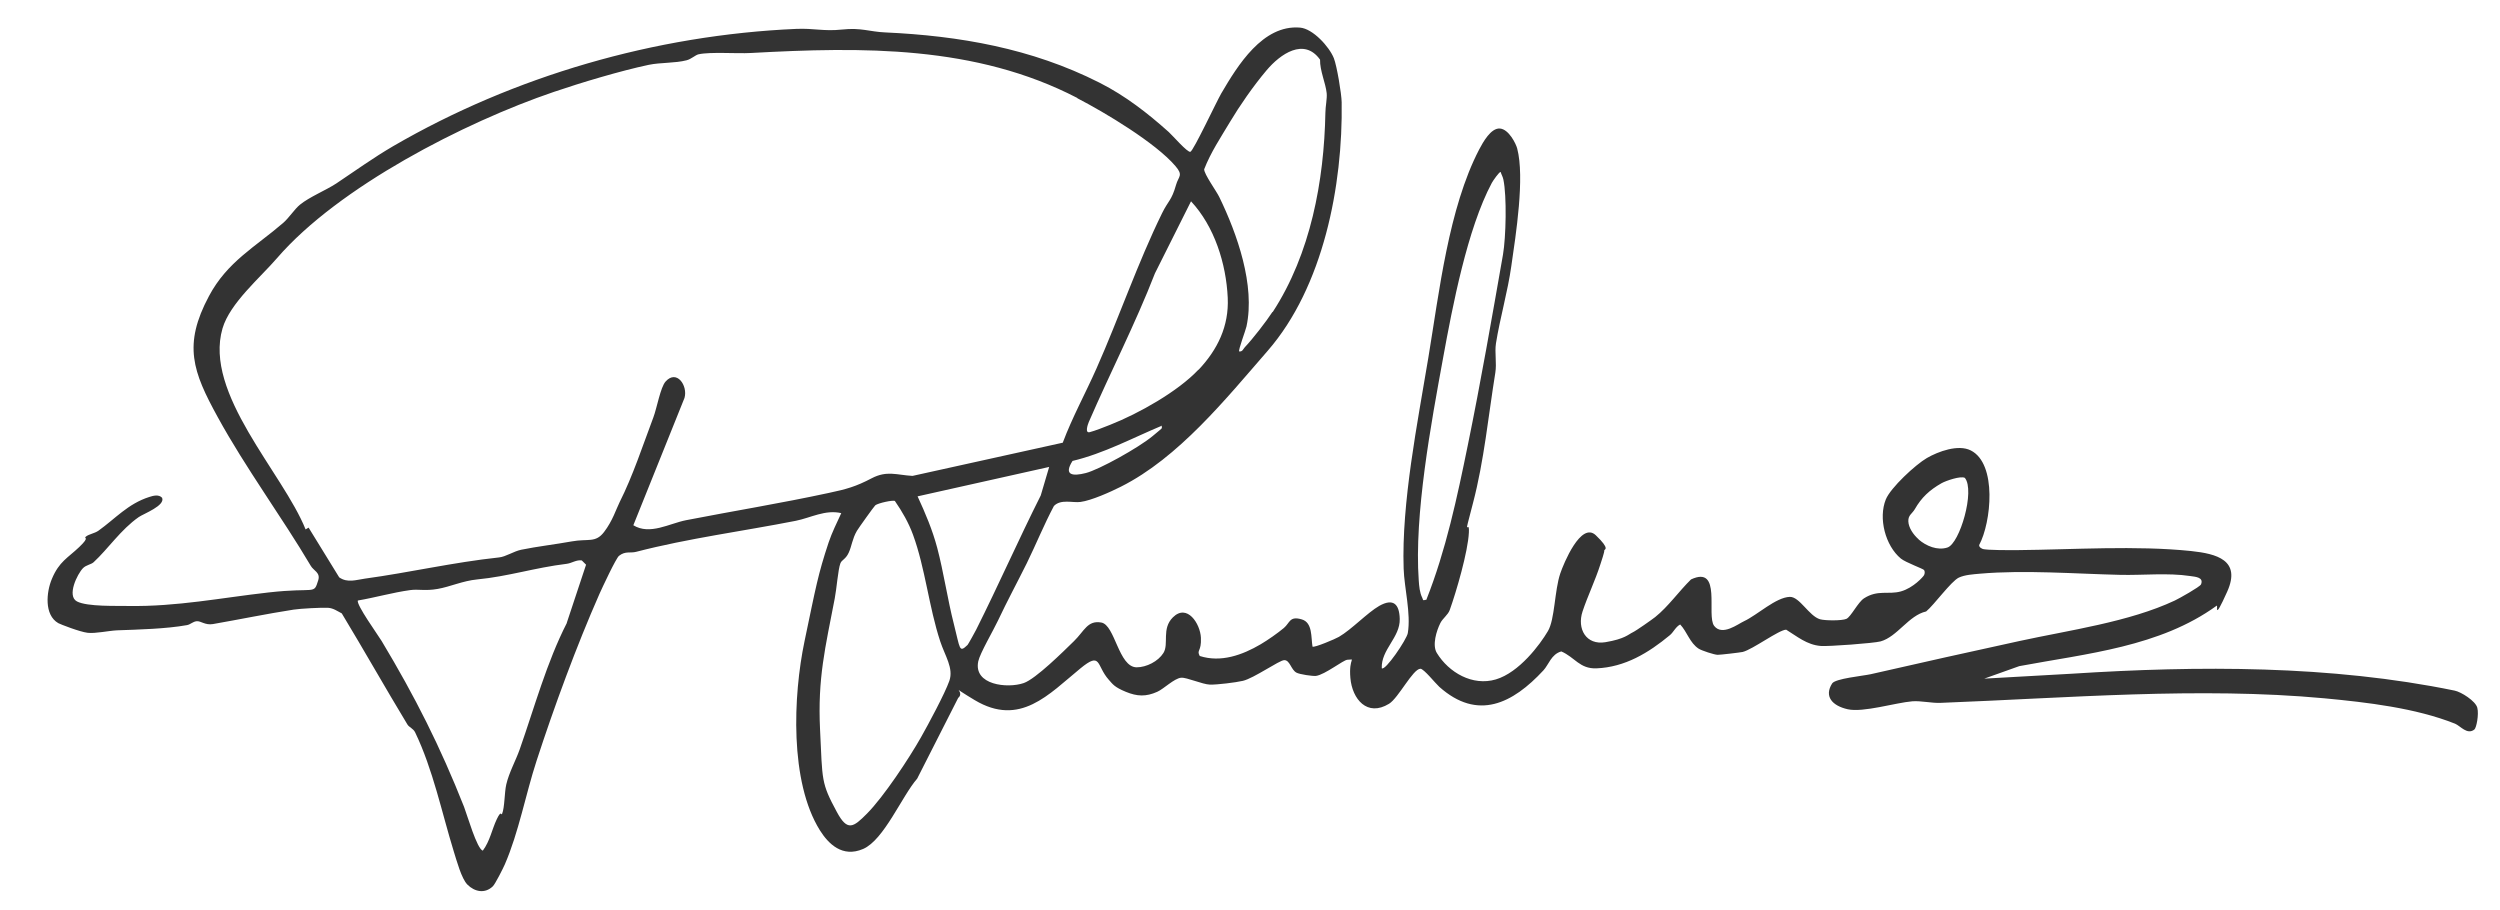
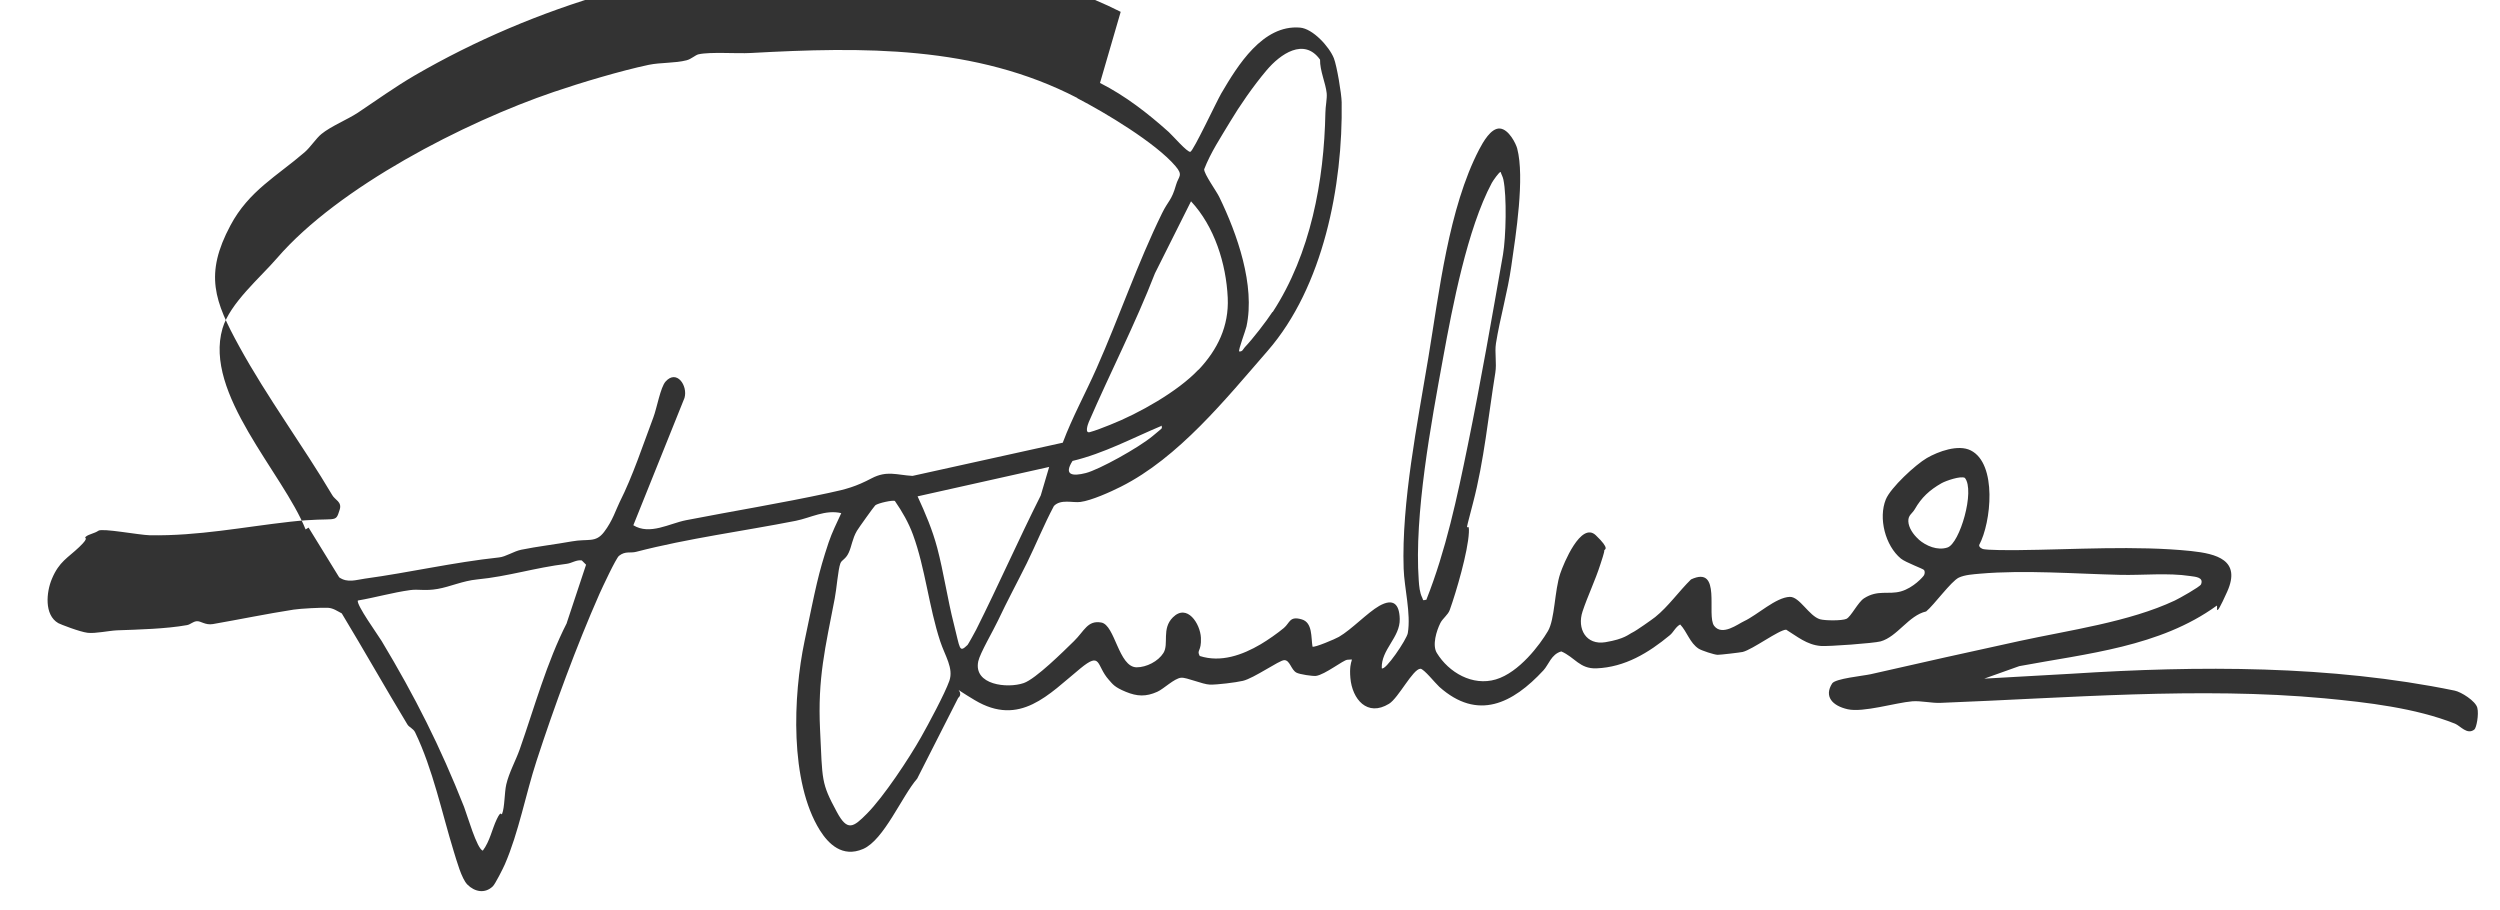
<svg xmlns="http://www.w3.org/2000/svg" id="Layer_1" version="1.1" viewBox="0 0 1920 699.1">
  <defs>
    <style>
      .st0 {
        fill: #333;
      }
    </style>
  </defs>
-   <path class="st0" d="M844.8,63.7c19.5,9.9,36.6,23.2,52.8,37.7,3,2.7,14.3,15.8,16.6,15.2s20.2-38.8,23.7-44.8c12.6-21.5,31.9-53,60.5-50.6,9.9.8,22.5,14.7,26,23.5,2.3,5.8,5.9,27.4,6,33.8,1,64-14.1,141.8-56.8,190.9-32.2,37-68.4,82.1-112.8,104.4-7.9,4-22.6,10.6-31,11.7-6,.8-15.1-2.4-20.4,3.1-7.6,14.3-13.7,29.4-20.8,43.9-7.4,14.9-15.1,29.1-22.1,44-3.5,7.5-13.9,25.2-15.2,31.4-3.8,18.2,22.4,21,34.9,16.7,9.3-3.2,30.6-24.4,38.6-32.2s10.4-16.2,21-14.3,13.2,34.2,27.1,34.4c7.6,0,16.6-4.6,20.6-11,4.4-7-1.6-18.6,7.3-27.4,10.9-10.8,21,4.9,21.5,15.7s-3.5,9.2-.9,14c16.2,5.2,32.7-.7,46.8-9,5.6-3.3,13-8.5,17.8-12.5,4.8-4.1,4.3-9.4,13.8-6.6,8.4,2.5,7,13.9,8.2,20.9,1.4,1,17.8-6,20.3-7.5,9.8-5.7,21.9-18.6,31-23.8,10.7-6,15.4-1.5,15.7,10,.4,14.3-14.4,23.5-13.8,37.9,2.5,2.5,19.2-22.1,20-27,2.5-15.1-2.7-34.5-3.2-49.5-1.7-50.7,10.7-112.1,19-162.2,8.3-50,15.5-114.5,39-159.7,2.9-5.5,9-16.6,15.9-16.1s12.4,11.8,13.3,15.3c5.9,22.3-1,66.2-4.5,90.3-2.8,19.9-8.7,39.9-11.8,59.4-1.1,7.1.7,15.2-.5,22.6-5.3,32.7-8.6,67.5-17.1,99.9s-2.6,10.3-3.2,22.8c-.7,14.7-9.6,45.3-14.7,59.5-1.3,3.7-5.4,6.4-7.2,10-3,6-6.4,17-2.7,23,9.2,15,27.4,25.6,45.3,20.3s33.9-26.7,40-37.1c5.4-9.1,5-31,9.5-44.3,2.5-7.4,15.9-40.2,27.3-29.3s6.5,10.8,6.5,11.5c.2,1.5-2.3,8.5-3,10.8-3.8,12-9.9,24.7-13.7,36.2-4.4,13.3,2.7,26.1,17.6,23.6s17.6-6,21-7.6c2.3-1,14.8-9.8,17.2-11.7,10.1-8.1,18.3-19.9,27.5-28.9,24-11.2,11.6,27.7,17.8,35.7s18.3-1.5,22.9-3.6c10.3-4.8,24.5-18.4,35.2-18.7,7.5-.2,14.7,14.7,23.2,17.2,3.9,1.1,16.7,1.2,20.2-.3s8.9-12.8,13.6-15.8c10.6-6.8,18.7-2.6,28.3-5.3s17.2-11.3,17.8-12.5.7-2.9,0-3.9-14.1-5.8-17.8-8.8c-12-9.9-17.4-31-11.6-45.4,3.7-9.1,22.9-26.8,31.5-31.8,8.8-5.1,24.1-10.7,33.7-5.9,20.5,10.2,15.8,55.5,6.5,72.7,0,1.7,1.2,2.2,2.5,2.9,2.5,1.2,22.7,1,27,1,43-.4,90.8-3.7,133.3.7,19.5,2.1,38.6,6.9,27.7,31.2s-6.7,9.7-8.1,10.8c-43.6,31.6-99.6,36.7-151.6,46.4l-26.9,9.6,67.6-3.8c96.8-6.2,198.5-6.6,293.7,13,5,1,16.1,8,17.4,13.2s-.7,15.5-2.3,16.7c-5.5,4.3-10.7-2.8-14.8-4.5-30.4-12.1-67.7-16.4-100.4-19.5-96.3-8.9-197.7-.2-294.7,3.5-6.8.3-15.1-1.7-21.7-1.2-13.1,1.1-37.8,8.8-49.7,6.1s-18.2-9.9-11.9-19.8c2.4-3.8,23.8-5.8,29.6-7.1,38.1-8.7,76.1-17.2,114.3-25.5,38.1-8.3,84.2-14.6,119.3-31.1,3.2-1.5,19.3-10.5,20.1-12.4,2.2-5.4-4-5.8-8.3-6.4-17.3-2.6-36.4-.5-53.6-.9-34.8-.8-73.4-3.9-107.9-.9-5.3.5-11.4.8-16.2,3-5.9,2.8-19.1,21.1-25.1,26-13.4,3-22.1,19.4-35,23-5.1,1.4-40.3,4-46,3.5-10.7-.9-18.2-7.4-26.5-12.5-5.4,0-25.7,15.2-33.4,17.1-1.6.4-17.8,2.3-19.3,2.2-2.7-.1-12.1-3.2-14.5-4.7-6.8-4.4-8.9-13-14.2-18.6-3.5,1.8-5.2,6-7.9,8.2-16.4,13.6-34.5,24.6-56.4,25.5-12.9.5-16.6-8.5-27-13-7.7,2.1-9.7,10.2-13.7,14.5-23.7,25.6-50.5,39-80,12.7-3-2.7-11.9-13.9-14.5-13.9-5.8.1-16.8,22.4-24.1,26.9-16.8,10.3-28.3-3.6-29.7-19.8s4.7-14.3-2.3-14c-3,.1-17.3,11.5-24.1,12.4-2.6.3-12.7-1.2-15-2.5-4.2-2.2-5-9.7-9.4-9.6-3.7,0-23.4,14-31.8,15.9-5.6,1.3-19.6,3-25.2,2.9-5.9-.2-18-5.7-22.2-5.3-5.3.5-13.2,8.5-18.3,10.8-8.7,3.9-15.5,3.6-24.2,0s-9.9-5.7-13.1-9.3c-9.7-10.9-5.5-22-21.8-8.6-24.2,19.8-46.3,45.1-81.1,24.3s-4.2-8.7-12.7-1.7l-31.5,62c-11.7,13.4-25.5,47.1-41.5,54s-26.7-4-33.2-14.3c-23.3-37.3-20.6-103.3-11.8-145.3s10.3-51.1,18.5-75.8c2.6-7.7,6.3-15.1,9.7-22.5-12.2-2.9-23.5,3.6-35,5.9-40.1,7.9-82.4,13.4-122.5,23.8-4.5,1.2-8.3-.8-13.2,3.1-2.3,1.8-12.9,24.5-15,29.2-17.6,39.9-34.8,86.7-48.3,128.2-8.4,25.7-13.7,55-24.4,79.6-1.2,2.8-7.5,15.3-9.2,16.8-6.1,5.9-14,4.2-19.5-1.3-4.6-4.6-8.3-18.6-10.5-25.5-9.2-29.9-16-63.1-29.7-91.5-1.4-2.9-4.7-3.9-5.9-6-17-28.1-33.3-57-50.4-85.3-3.5-1.8-6.4-4-10.5-4.3-4.5-.3-21.5.6-26.5,1.4-20.6,3.2-41.9,7.6-62,11.1-5.9,1-9.3-2.5-12.4-2.2s-4.7,2.5-7.5,3c-16.1,2.9-37.2,3.4-53.7,4-6.5.3-16.6,2.6-22.6,1.9s-21.1-6.6-22.5-7.4c-11-6.3-9.2-24-4.9-34.1,5.6-13.3,12.1-15.9,21-24.4s2.8-6.1,5.1-8,6.6-2.4,9.6-4.5c12.9-9.2,22.7-20.7,39-25.9,3.1-1,7.3-2.2,9.9.6,2.6,6-14.1,12.2-17.9,14.8-13.8,9.6-23.7,24.6-34.7,34.7-1.8,1.7-5.7,2.1-8.1,4.5-4.5,4.6-12.6,21.4-4.7,25.6s31.2,3.3,39.5,3.5c37.3.6,71.3-6.3,107.8-10.4s34.4,2.1,38-9.3c1.9-6-3.6-7.4-5.7-11.1-22.3-37.7-50.1-75.2-71.5-114.3-19.1-34.8-26.8-55.3-6.7-92.9,14.1-26.5,35.7-37.8,57-56.2,4.5-3.9,8.8-10.7,12.9-14,7.2-5.9,20-11.1,27.9-16.3,14.4-9.6,28.2-19.6,43.6-28.6,92.8-53.9,201.4-85.4,309.6-90.1,13.6-.6,21,2,35.2.5,14.7-1.6,21.2,1.7,33.1,2.2,56.9,2.6,112.4,12.2,164.4,38.5ZM827.3,75.2c-78.2-40.5-165-39.2-250.7-34.5-10.8.6-31.1-1-40.1,1-2.4.5-5.6,3.7-9.2,4.6-8.9,2.3-19.9,1.6-29.1,3.5-21.3,4.5-52.1,13.7-72.9,20.8-68.5,23.3-165.4,73-212.5,127.6-13,15.1-36.2,34.6-41.9,54-14.6,50,46.3,110.8,63.8,154.4l2.3-1.4,23.5,38.2c6.4,4.5,13.1,1.9,19.7,1,34.4-4.7,67.7-12.5,103.1-16.3,5.1-.5,11.2-4.7,17-5.9,12.2-2.5,26.1-4.1,38.8-6.4s18.2,1.4,24.8-7.2,9.3-17.6,12-23c10.1-20,17.8-43.6,25.9-65.1,2.7-7.1,5.4-23.1,9.4-27.5,8.5-9.5,17.2,3.2,14.5,12.6l-39.3,97.8c12.7,7.8,27.7-1.4,40.6-3.9,36.5-7.1,72.8-13,109.4-20.9,13.7-2.9,20.9-4.9,33.1-11.3,11.7-6.1,19.2-2.5,31.3-1.8l115.4-25.5c7.4-19.7,17.4-37.8,25.9-57,17.4-39.2,31.5-80.8,50.4-119.3,4.7-9.6,7.3-9.6,10.7-21.7,1.9-6.7,5.8-7.2-.5-14.5-15.3-17.9-54.3-41.2-75.2-52ZM977.4,239.7c29.2-44.8,39.5-100.8,40.5-153.1,0-4.5,1.4-11,1-15-.8-7.8-5.3-17.4-5.1-25.8-12.3-17.2-30.6-4.2-41,8.1s-21,27.7-28.2,39.8c-7.1,11.9-14.7,23.2-19.8,36.3-.1,3.7,9.5,16.9,11.6,21.3,13.8,28.4,27.7,67.9,20.9,99.4-.6,2.9-6.5,18.4-5.6,19.2,2.6.3,3-1.8,4.3-3.2,6.1-6.4,16.4-19.7,21.3-27.2ZM920.5,284c14.6-15.5,23.4-33.5,22.4-55.3-1.2-26.2-10.2-54.8-28.2-74.1l-27.7,55.3c-15,38.7-34.3,76.1-50.8,114.2-.8,1.9-3.2,8.8.7,7.8s11.1-3.8,15.8-5.7c21.8-8.6,51.9-25.5,67.7-42.3ZM1095.4,460.7c15.1-38.1,23.7-78.8,31.9-118.9,9.9-48.3,18.5-97.8,27-146.3,2.3-13.4,3-44.8.3-57.6-.4-2.1-1.5-3.8-2.1-5.8-.9-.5-6.1,7-6.8,8.4-18.8,35.2-30.2,94.9-37.4,134.4-9.2,50.3-22.3,120.5-18.7,170.9.3,4.4.7,9.3,2.7,13.3.9,1.7-.2,2.3,3,1.5ZM892.4,326.9c-22.7,9.5-44.5,21.3-68.7,27.1-7,11,0,11.9,10.2,9.3s40.3-19.3,51.2-28.3,6-5,7.3-8.1ZM805.8,358.6l-101.1,22.6c6,13,11.4,25.7,15.1,39.6,5,19,7.9,39.4,12.8,58.6s3.9,22.2,10.5,15.9c.5-.5,5.8-10.1,6.6-11.7,17.2-34.3,32.6-69.3,49.6-103.1l6.5-22ZM687.4,384.8c-1.5-1-13.2,1.6-15.2,3.3-1,.9-12.8,17.4-14.1,19.6-3.6,6.2-3.9,11.6-6.3,16.8s-5.3,5.3-6.4,8.2c-1.8,4.8-2.9,19.8-4.3,26.8-7.3,38-13.2,61.3-11.3,100.8s.7,40.7,12.9,63.3c8.1,15.1,12.6,11.9,23.1,1.3,12.9-13,32.4-42.5,41.6-58.8,5.5-9.7,18.3-33.5,21.7-43.2s-3.3-19.1-7-30.3c-8.7-26.4-11.5-56.2-20.9-81.9-3.4-9.3-8.3-17.8-13.9-25.9ZM435.3,478.3l14.8-44.6-3.3-3.3c-4.2-.6-7.6,2.1-11.5,2.6-24.7,3-44.9,9.7-68.8,12-11.2,1.1-20.7,5.6-30.4,7.3s-14.8,0-21.1.9c-13.6,1.9-26.7,5.7-40.2,8-1.2,3.3,15.3,26.2,18.3,31.1,25.7,42.8,45.1,81.3,63.3,127.4,2.4,6.2,9.9,32.4,14.4,33.6,5.5-7.4,7-16.3,10.7-24.1s3.3-2.4,4.1-4.2c2-4.7,1.8-16.5,3.2-22.5,2.2-9.4,7.3-18.4,10.3-26.9,11.5-32.7,20.7-66.8,36.3-97.3ZM1473.5,414.3c5.7,5,14.5,8.7,22.1,6.2,9.5-3,21.4-43.8,13.4-53.5-3.2-1.7-14.5,2.2-17.9,4.1-9.3,5.3-15.4,11-20.5,19.9-2.1,3.6-5.2,4.6-5,9.4s3.7,10.1,7.9,13.8Z" />
+   <path class="st0" d="M844.8,63.7c19.5,9.9,36.6,23.2,52.8,37.7,3,2.7,14.3,15.8,16.6,15.2s20.2-38.8,23.7-44.8c12.6-21.5,31.9-53,60.5-50.6,9.9.8,22.5,14.7,26,23.5,2.3,5.8,5.9,27.4,6,33.8,1,64-14.1,141.8-56.8,190.9-32.2,37-68.4,82.1-112.8,104.4-7.9,4-22.6,10.6-31,11.7-6,.8-15.1-2.4-20.4,3.1-7.6,14.3-13.7,29.4-20.8,43.9-7.4,14.9-15.1,29.1-22.1,44-3.5,7.5-13.9,25.2-15.2,31.4-3.8,18.2,22.4,21,34.9,16.7,9.3-3.2,30.6-24.4,38.6-32.2s10.4-16.2,21-14.3,13.2,34.2,27.1,34.4c7.6,0,16.6-4.6,20.6-11,4.4-7-1.6-18.6,7.3-27.4,10.9-10.8,21,4.9,21.5,15.7s-3.5,9.2-.9,14c16.2,5.2,32.7-.7,46.8-9,5.6-3.3,13-8.5,17.8-12.5,4.8-4.1,4.3-9.4,13.8-6.6,8.4,2.5,7,13.9,8.2,20.9,1.4,1,17.8-6,20.3-7.5,9.8-5.7,21.9-18.6,31-23.8,10.7-6,15.4-1.5,15.7,10,.4,14.3-14.4,23.5-13.8,37.9,2.5,2.5,19.2-22.1,20-27,2.5-15.1-2.7-34.5-3.2-49.5-1.7-50.7,10.7-112.1,19-162.2,8.3-50,15.5-114.5,39-159.7,2.9-5.5,9-16.6,15.9-16.1s12.4,11.8,13.3,15.3c5.9,22.3-1,66.2-4.5,90.3-2.8,19.9-8.7,39.9-11.8,59.4-1.1,7.1.7,15.2-.5,22.6-5.3,32.7-8.6,67.5-17.1,99.9s-2.6,10.3-3.2,22.8c-.7,14.7-9.6,45.3-14.7,59.5-1.3,3.7-5.4,6.4-7.2,10-3,6-6.4,17-2.7,23,9.2,15,27.4,25.6,45.3,20.3s33.9-26.7,40-37.1c5.4-9.1,5-31,9.5-44.3,2.5-7.4,15.9-40.2,27.3-29.3s6.5,10.8,6.5,11.5c.2,1.5-2.3,8.5-3,10.8-3.8,12-9.9,24.7-13.7,36.2-4.4,13.3,2.7,26.1,17.6,23.6s17.6-6,21-7.6c2.3-1,14.8-9.8,17.2-11.7,10.1-8.1,18.3-19.9,27.5-28.9,24-11.2,11.6,27.7,17.8,35.7s18.3-1.5,22.9-3.6c10.3-4.8,24.5-18.4,35.2-18.7,7.5-.2,14.7,14.7,23.2,17.2,3.9,1.1,16.7,1.2,20.2-.3s8.9-12.8,13.6-15.8c10.6-6.8,18.7-2.6,28.3-5.3s17.2-11.3,17.8-12.5.7-2.9,0-3.9-14.1-5.8-17.8-8.8c-12-9.9-17.4-31-11.6-45.4,3.7-9.1,22.9-26.8,31.5-31.8,8.8-5.1,24.1-10.7,33.7-5.9,20.5,10.2,15.8,55.5,6.5,72.7,0,1.7,1.2,2.2,2.5,2.9,2.5,1.2,22.7,1,27,1,43-.4,90.8-3.7,133.3.7,19.5,2.1,38.6,6.9,27.7,31.2s-6.7,9.7-8.1,10.8c-43.6,31.6-99.6,36.7-151.6,46.4l-26.9,9.6,67.6-3.8c96.8-6.2,198.5-6.6,293.7,13,5,1,16.1,8,17.4,13.2s-.7,15.5-2.3,16.7c-5.5,4.3-10.7-2.8-14.8-4.5-30.4-12.1-67.7-16.4-100.4-19.5-96.3-8.9-197.7-.2-294.7,3.5-6.8.3-15.1-1.7-21.7-1.2-13.1,1.1-37.8,8.8-49.7,6.1s-18.2-9.9-11.9-19.8c2.4-3.8,23.8-5.8,29.6-7.1,38.1-8.7,76.1-17.2,114.3-25.5,38.1-8.3,84.2-14.6,119.3-31.1,3.2-1.5,19.3-10.5,20.1-12.4,2.2-5.4-4-5.8-8.3-6.4-17.3-2.6-36.4-.5-53.6-.9-34.8-.8-73.4-3.9-107.9-.9-5.3.5-11.4.8-16.2,3-5.9,2.8-19.1,21.1-25.1,26-13.4,3-22.1,19.4-35,23-5.1,1.4-40.3,4-46,3.5-10.7-.9-18.2-7.4-26.5-12.5-5.4,0-25.7,15.2-33.4,17.1-1.6.4-17.8,2.3-19.3,2.2-2.7-.1-12.1-3.2-14.5-4.7-6.8-4.4-8.9-13-14.2-18.6-3.5,1.8-5.2,6-7.9,8.2-16.4,13.6-34.5,24.6-56.4,25.5-12.9.5-16.6-8.5-27-13-7.7,2.1-9.7,10.2-13.7,14.5-23.7,25.6-50.5,39-80,12.7-3-2.7-11.9-13.9-14.5-13.9-5.8.1-16.8,22.4-24.1,26.9-16.8,10.3-28.3-3.6-29.7-19.8s4.7-14.3-2.3-14c-3,.1-17.3,11.5-24.1,12.4-2.6.3-12.7-1.2-15-2.5-4.2-2.2-5-9.7-9.4-9.6-3.7,0-23.4,14-31.8,15.9-5.6,1.3-19.6,3-25.2,2.9-5.9-.2-18-5.7-22.2-5.3-5.3.5-13.2,8.5-18.3,10.8-8.7,3.9-15.5,3.6-24.2,0s-9.9-5.7-13.1-9.3c-9.7-10.9-5.5-22-21.8-8.6-24.2,19.8-46.3,45.1-81.1,24.3s-4.2-8.7-12.7-1.7l-31.5,62c-11.7,13.4-25.5,47.1-41.5,54s-26.7-4-33.2-14.3c-23.3-37.3-20.6-103.3-11.8-145.3s10.3-51.1,18.5-75.8c2.6-7.7,6.3-15.1,9.7-22.5-12.2-2.9-23.5,3.6-35,5.9-40.1,7.9-82.4,13.4-122.5,23.8-4.5,1.2-8.3-.8-13.2,3.1-2.3,1.8-12.9,24.5-15,29.2-17.6,39.9-34.8,86.7-48.3,128.2-8.4,25.7-13.7,55-24.4,79.6-1.2,2.8-7.5,15.3-9.2,16.8-6.1,5.9-14,4.2-19.5-1.3-4.6-4.6-8.3-18.6-10.5-25.5-9.2-29.9-16-63.1-29.7-91.5-1.4-2.9-4.7-3.9-5.9-6-17-28.1-33.3-57-50.4-85.3-3.5-1.8-6.4-4-10.5-4.3-4.5-.3-21.5.6-26.5,1.4-20.6,3.2-41.9,7.6-62,11.1-5.9,1-9.3-2.5-12.4-2.2s-4.7,2.5-7.5,3c-16.1,2.9-37.2,3.4-53.7,4-6.5.3-16.6,2.6-22.6,1.9s-21.1-6.6-22.5-7.4c-11-6.3-9.2-24-4.9-34.1,5.6-13.3,12.1-15.9,21-24.4s2.8-6.1,5.1-8,6.6-2.4,9.6-4.5s31.2,3.3,39.5,3.5c37.3.6,71.3-6.3,107.8-10.4s34.4,2.1,38-9.3c1.9-6-3.6-7.4-5.7-11.1-22.3-37.7-50.1-75.2-71.5-114.3-19.1-34.8-26.8-55.3-6.7-92.9,14.1-26.5,35.7-37.8,57-56.2,4.5-3.9,8.8-10.7,12.9-14,7.2-5.9,20-11.1,27.9-16.3,14.4-9.6,28.2-19.6,43.6-28.6,92.8-53.9,201.4-85.4,309.6-90.1,13.6-.6,21,2,35.2.5,14.7-1.6,21.2,1.7,33.1,2.2,56.9,2.6,112.4,12.2,164.4,38.5ZM827.3,75.2c-78.2-40.5-165-39.2-250.7-34.5-10.8.6-31.1-1-40.1,1-2.4.5-5.6,3.7-9.2,4.6-8.9,2.3-19.9,1.6-29.1,3.5-21.3,4.5-52.1,13.7-72.9,20.8-68.5,23.3-165.4,73-212.5,127.6-13,15.1-36.2,34.6-41.9,54-14.6,50,46.3,110.8,63.8,154.4l2.3-1.4,23.5,38.2c6.4,4.5,13.1,1.9,19.7,1,34.4-4.7,67.7-12.5,103.1-16.3,5.1-.5,11.2-4.7,17-5.9,12.2-2.5,26.1-4.1,38.8-6.4s18.2,1.4,24.8-7.2,9.3-17.6,12-23c10.1-20,17.8-43.6,25.9-65.1,2.7-7.1,5.4-23.1,9.4-27.5,8.5-9.5,17.2,3.2,14.5,12.6l-39.3,97.8c12.7,7.8,27.7-1.4,40.6-3.9,36.5-7.1,72.8-13,109.4-20.9,13.7-2.9,20.9-4.9,33.1-11.3,11.7-6.1,19.2-2.5,31.3-1.8l115.4-25.5c7.4-19.7,17.4-37.8,25.9-57,17.4-39.2,31.5-80.8,50.4-119.3,4.7-9.6,7.3-9.6,10.7-21.7,1.9-6.7,5.8-7.2-.5-14.5-15.3-17.9-54.3-41.2-75.2-52ZM977.4,239.7c29.2-44.8,39.5-100.8,40.5-153.1,0-4.5,1.4-11,1-15-.8-7.8-5.3-17.4-5.1-25.8-12.3-17.2-30.6-4.2-41,8.1s-21,27.7-28.2,39.8c-7.1,11.9-14.7,23.2-19.8,36.3-.1,3.7,9.5,16.9,11.6,21.3,13.8,28.4,27.7,67.9,20.9,99.4-.6,2.9-6.5,18.4-5.6,19.2,2.6.3,3-1.8,4.3-3.2,6.1-6.4,16.4-19.7,21.3-27.2ZM920.5,284c14.6-15.5,23.4-33.5,22.4-55.3-1.2-26.2-10.2-54.8-28.2-74.1l-27.7,55.3c-15,38.7-34.3,76.1-50.8,114.2-.8,1.9-3.2,8.8.7,7.8s11.1-3.8,15.8-5.7c21.8-8.6,51.9-25.5,67.7-42.3ZM1095.4,460.7c15.1-38.1,23.7-78.8,31.9-118.9,9.9-48.3,18.5-97.8,27-146.3,2.3-13.4,3-44.8.3-57.6-.4-2.1-1.5-3.8-2.1-5.8-.9-.5-6.1,7-6.8,8.4-18.8,35.2-30.2,94.9-37.4,134.4-9.2,50.3-22.3,120.5-18.7,170.9.3,4.4.7,9.3,2.7,13.3.9,1.7-.2,2.3,3,1.5ZM892.4,326.9c-22.7,9.5-44.5,21.3-68.7,27.1-7,11,0,11.9,10.2,9.3s40.3-19.3,51.2-28.3,6-5,7.3-8.1ZM805.8,358.6l-101.1,22.6c6,13,11.4,25.7,15.1,39.6,5,19,7.9,39.4,12.8,58.6s3.9,22.2,10.5,15.9c.5-.5,5.8-10.1,6.6-11.7,17.2-34.3,32.6-69.3,49.6-103.1l6.5-22ZM687.4,384.8c-1.5-1-13.2,1.6-15.2,3.3-1,.9-12.8,17.4-14.1,19.6-3.6,6.2-3.9,11.6-6.3,16.8s-5.3,5.3-6.4,8.2c-1.8,4.8-2.9,19.8-4.3,26.8-7.3,38-13.2,61.3-11.3,100.8s.7,40.7,12.9,63.3c8.1,15.1,12.6,11.9,23.1,1.3,12.9-13,32.4-42.5,41.6-58.8,5.5-9.7,18.3-33.5,21.7-43.2s-3.3-19.1-7-30.3c-8.7-26.4-11.5-56.2-20.9-81.9-3.4-9.3-8.3-17.8-13.9-25.9ZM435.3,478.3l14.8-44.6-3.3-3.3c-4.2-.6-7.6,2.1-11.5,2.6-24.7,3-44.9,9.7-68.8,12-11.2,1.1-20.7,5.6-30.4,7.3s-14.8,0-21.1.9c-13.6,1.9-26.7,5.7-40.2,8-1.2,3.3,15.3,26.2,18.3,31.1,25.7,42.8,45.1,81.3,63.3,127.4,2.4,6.2,9.9,32.4,14.4,33.6,5.5-7.4,7-16.3,10.7-24.1s3.3-2.4,4.1-4.2c2-4.7,1.8-16.5,3.2-22.5,2.2-9.4,7.3-18.4,10.3-26.9,11.5-32.7,20.7-66.8,36.3-97.3ZM1473.5,414.3c5.7,5,14.5,8.7,22.1,6.2,9.5-3,21.4-43.8,13.4-53.5-3.2-1.7-14.5,2.2-17.9,4.1-9.3,5.3-15.4,11-20.5,19.9-2.1,3.6-5.2,4.6-5,9.4s3.7,10.1,7.9,13.8Z" />
</svg>